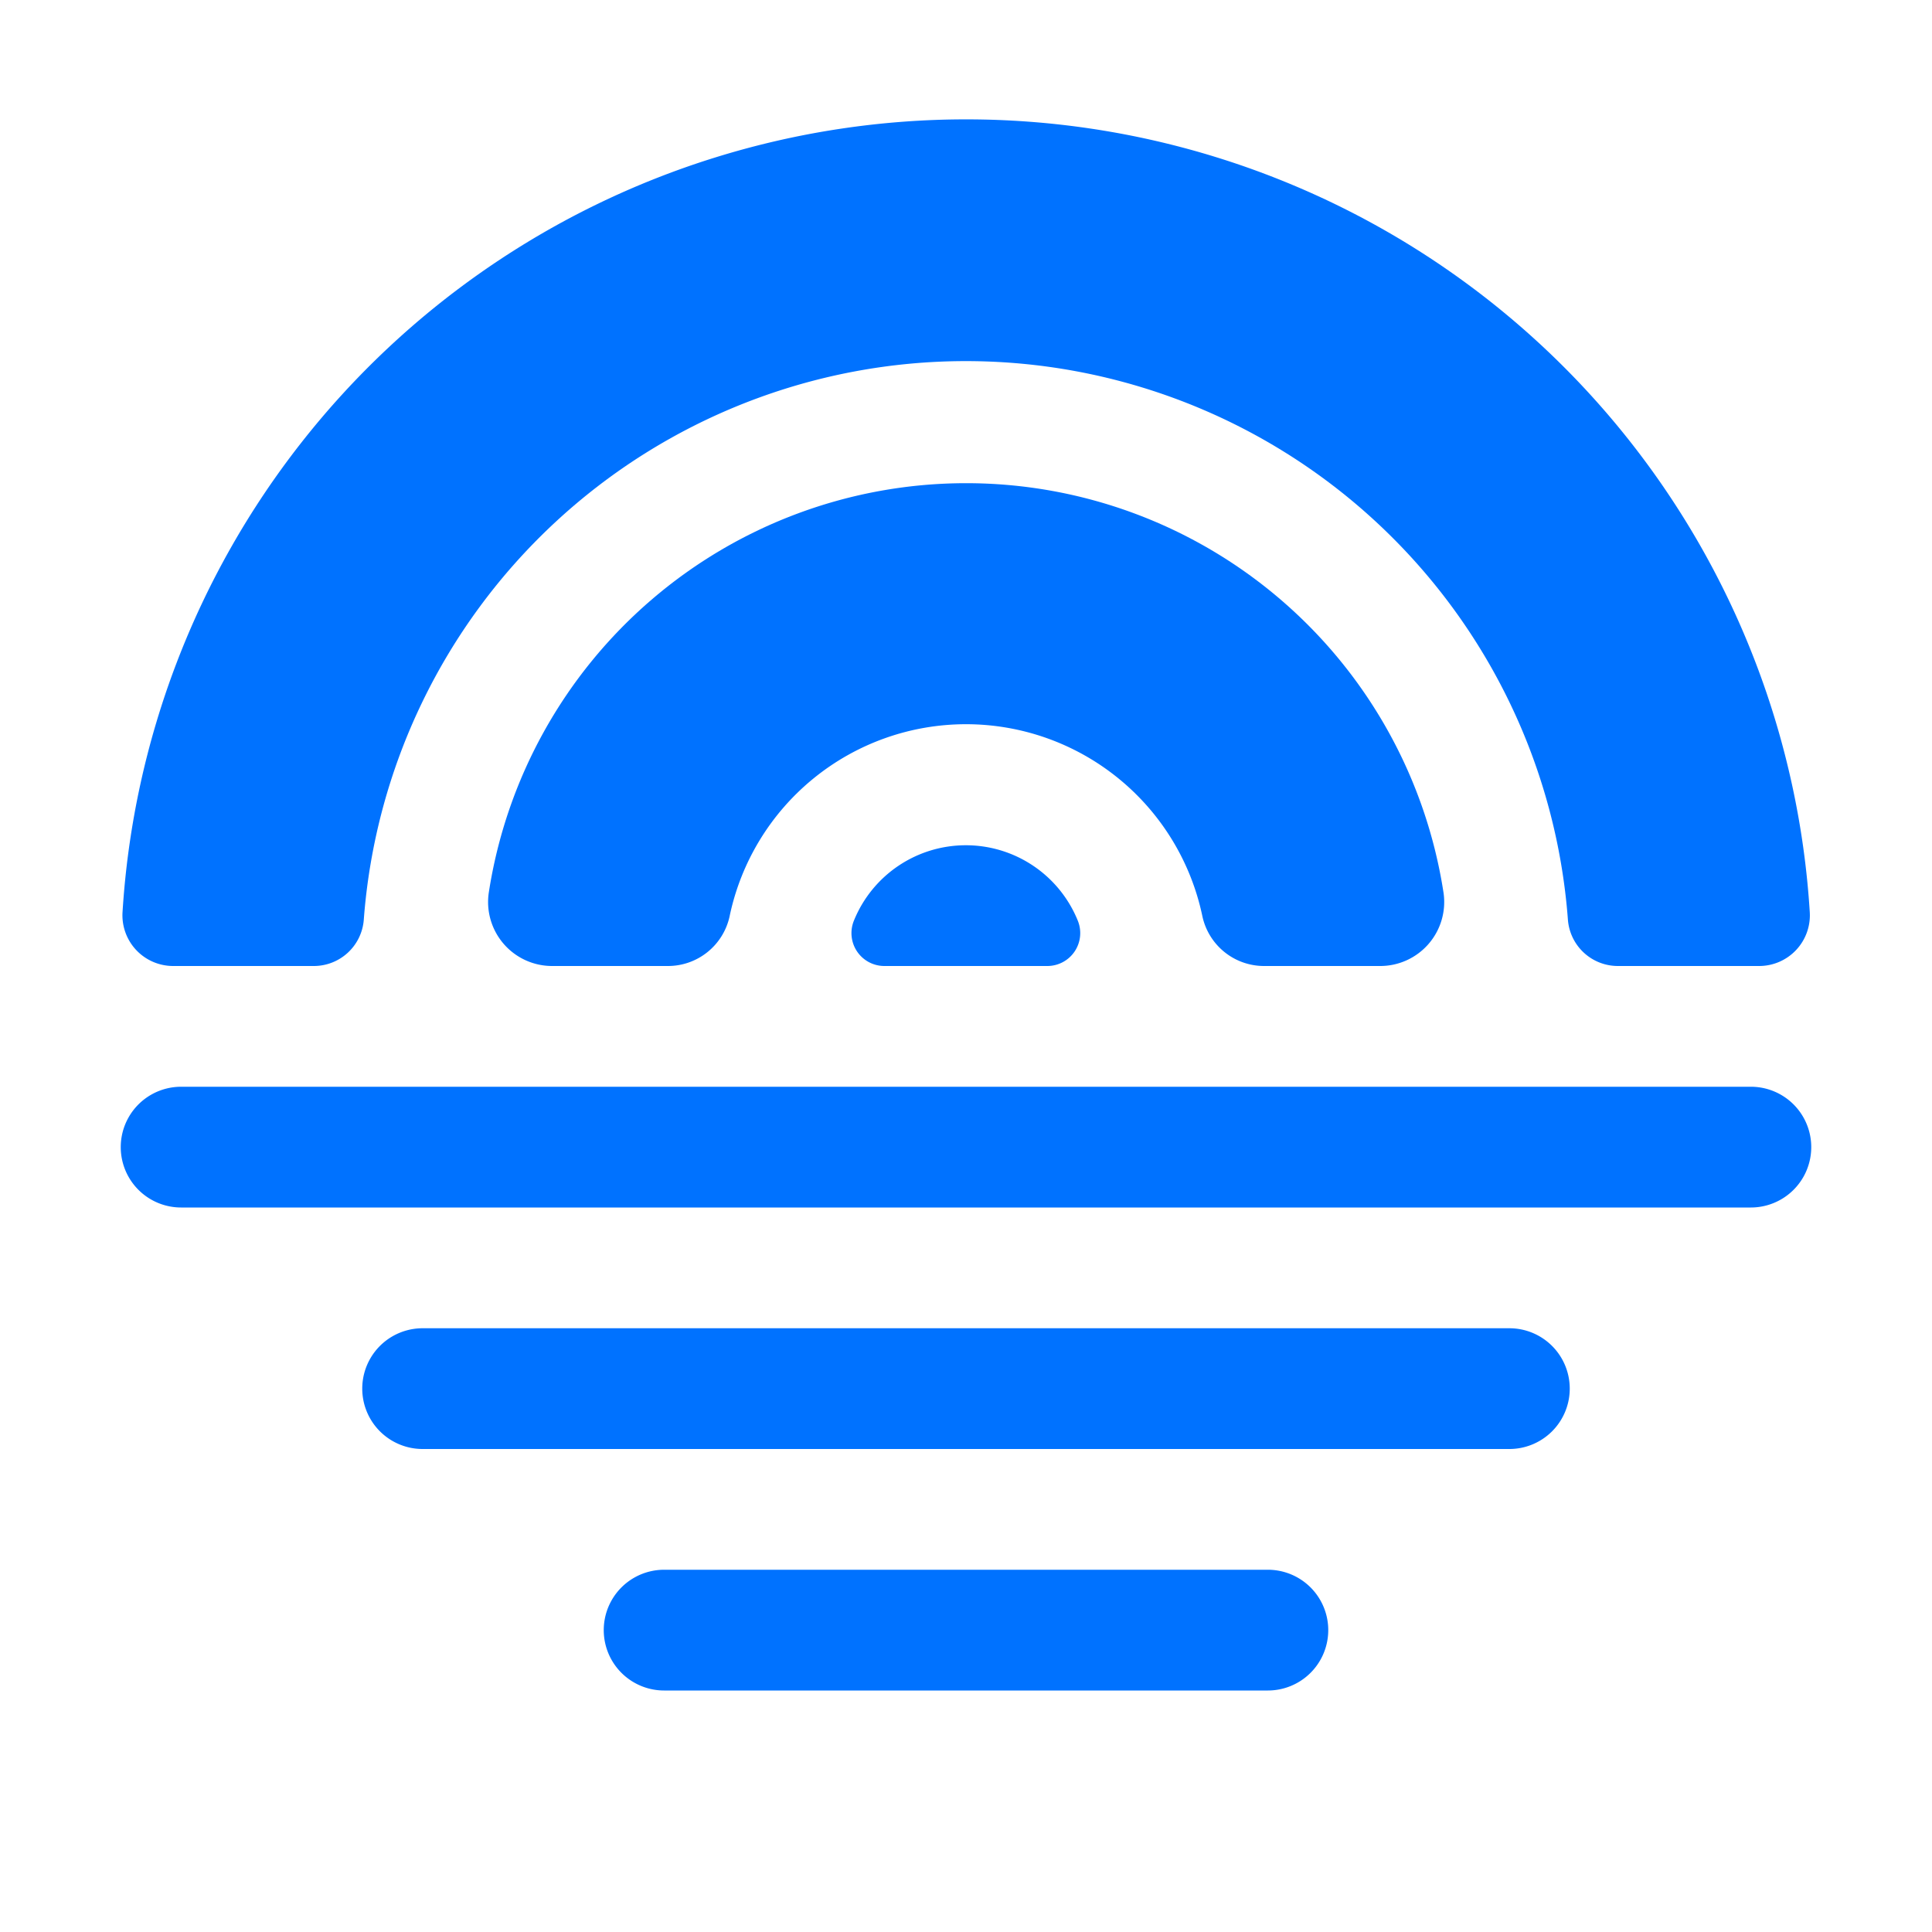
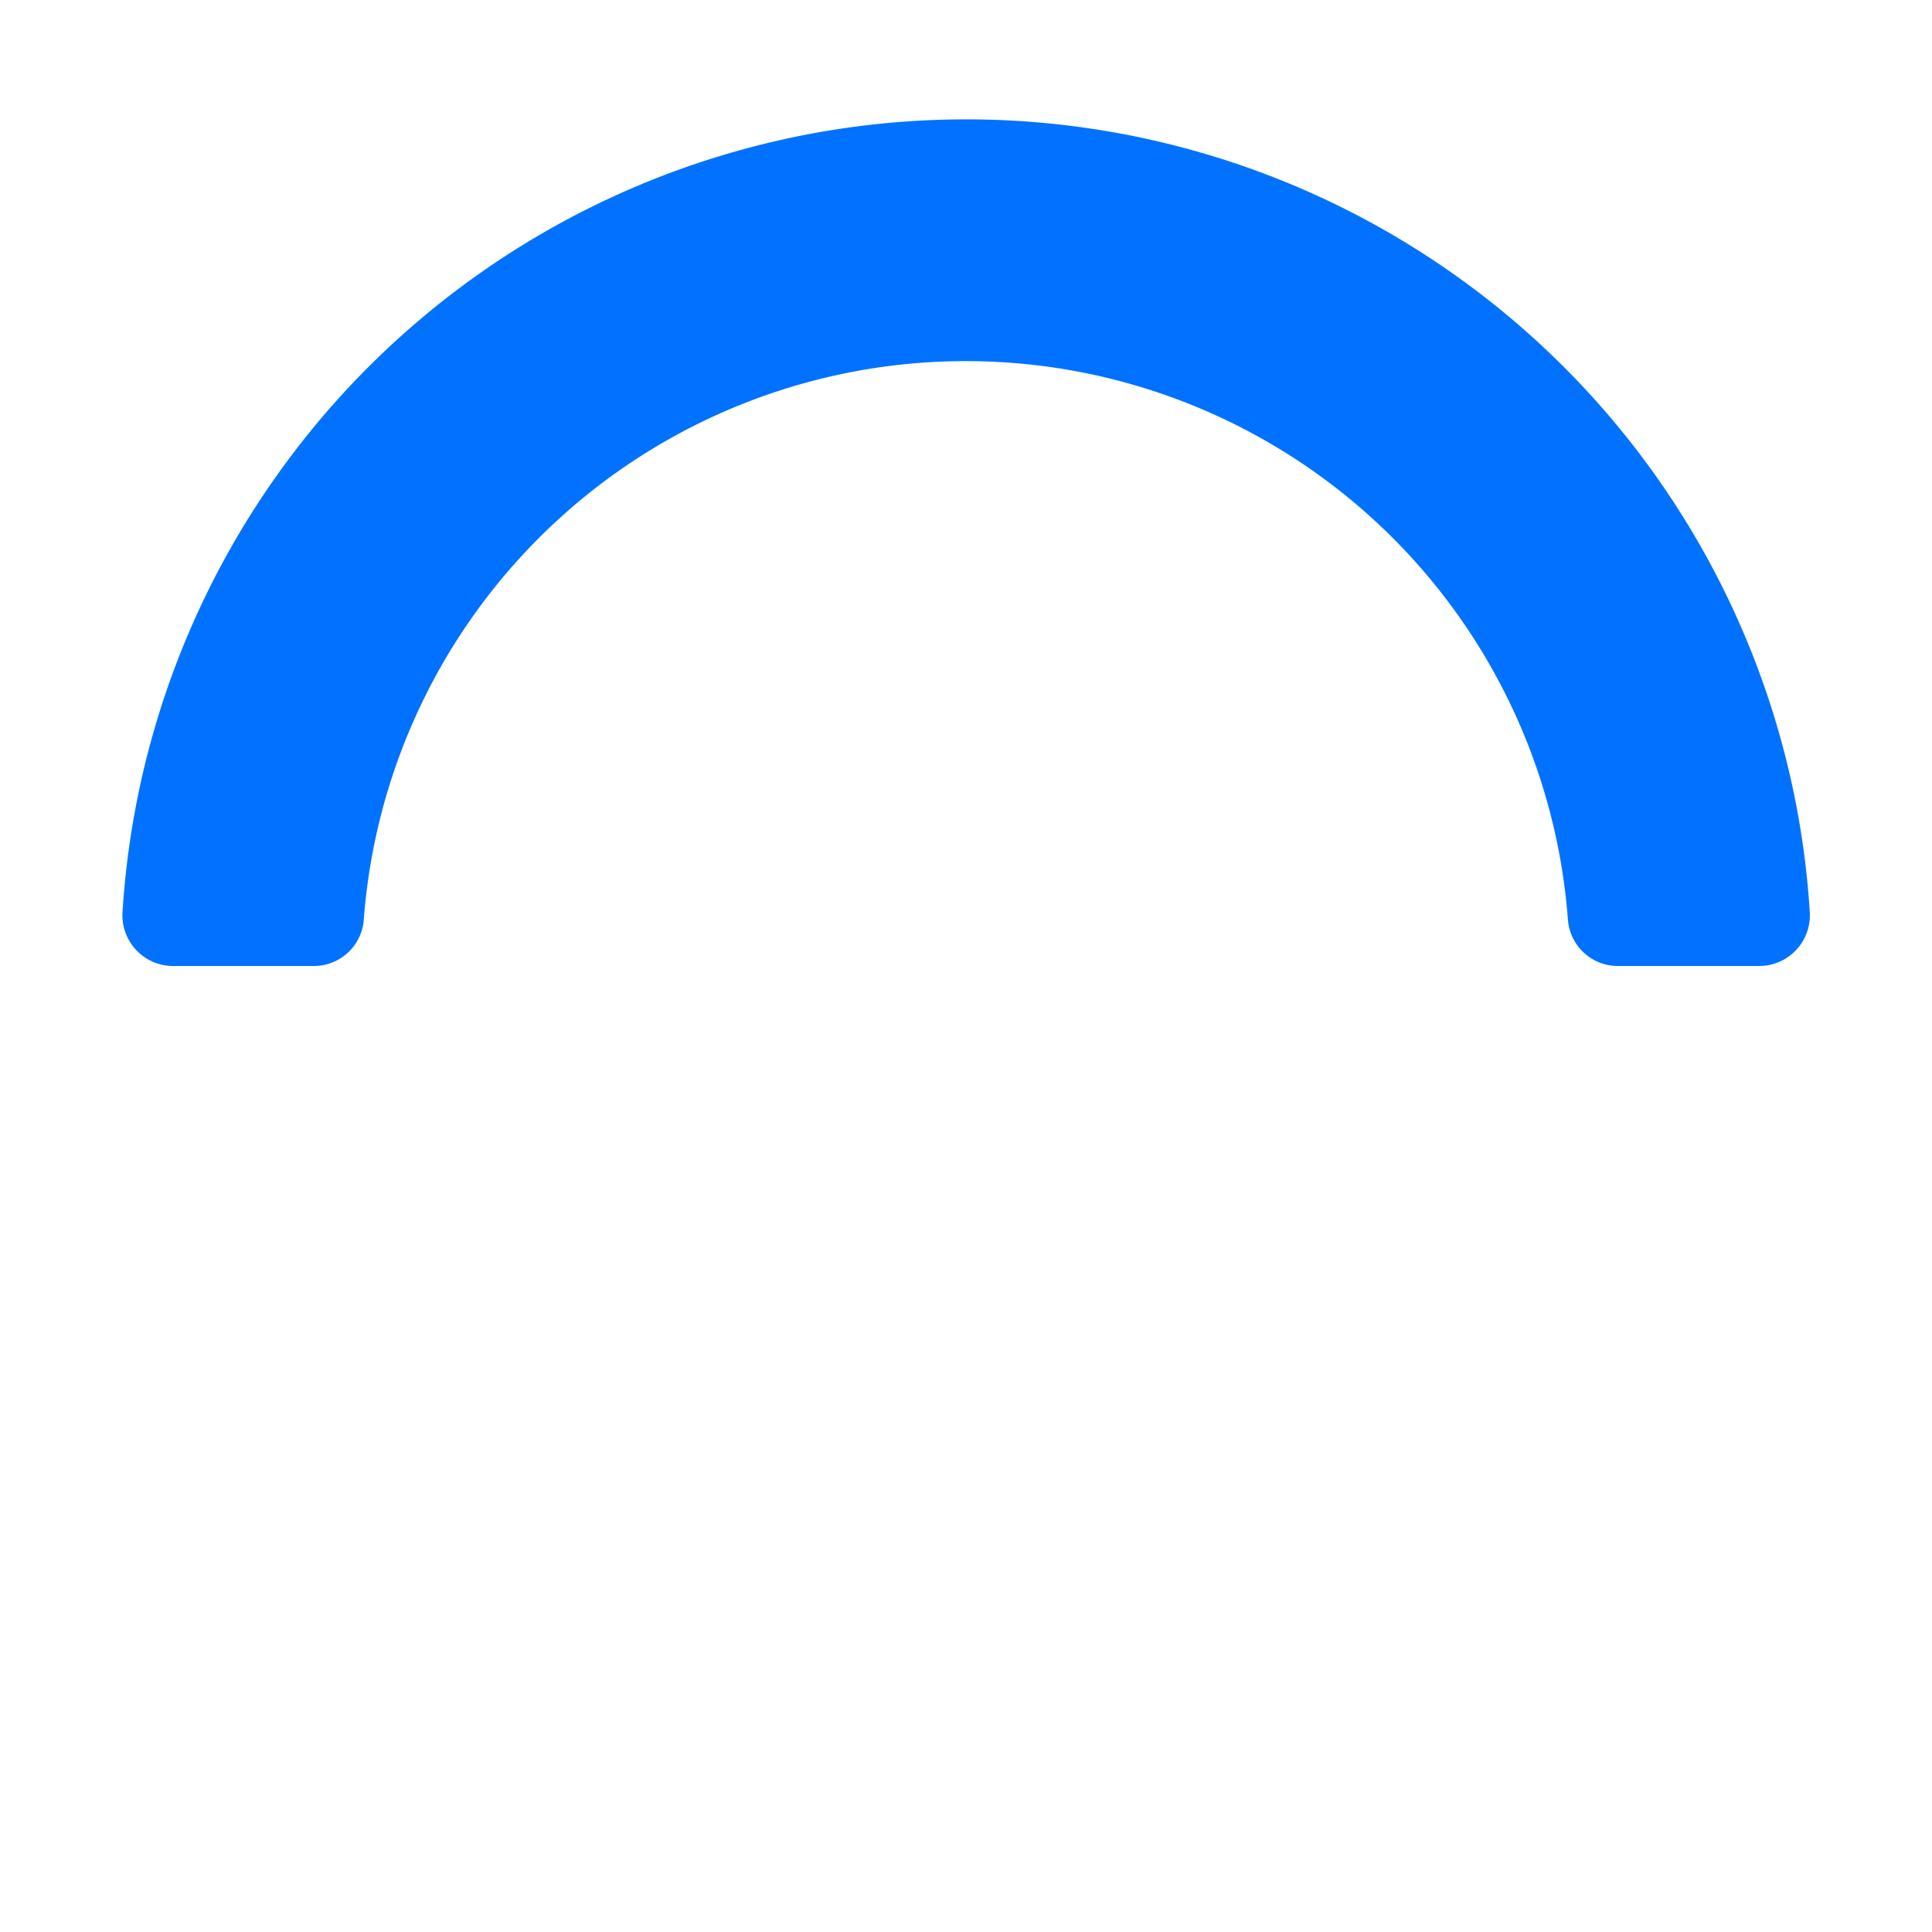
<svg xmlns="http://www.w3.org/2000/svg" viewBox="0 0 64 64">
  <defs>
    <style>.cls-1{fill:#0072ff}</style>
  </defs>
  <g id="Layer_2" data-name="Layer 2">
    <path class="cls-1" d="M5.73 32h4.67a1.66 1.66 0 0 0 1.65-1.52 20 20 0 0 1 39.89 0A1.66 1.66 0 0 0 53.6 32h4.68a1.68 1.68 0 0 0 1.67-1.8 28 28 0 0 0-55.89 0A1.68 1.68 0 0 0 5.73 32z" />
-     <path class="cls-1" d="M32 28a4 4 0 0 0-3.71 2.49 1.09 1.09 0 0 0 1 1.51h5.41a1.09 1.09 0 0 0 1-1.51A4 4 0 0 0 32 28z" />
-     <path class="cls-1" d="M39.83 30.35A2.09 2.09 0 0 0 41.89 32h3.83a2.12 2.12 0 0 0 2.1-2.42 16 16 0 0 0-31.63 0A2.12 2.12 0 0 0 18.28 32h3.83a2.09 2.09 0 0 0 2.06-1.65 8 8 0 0 1 15.66 0zM58 36H6a2 2 0 0 0 0 4h52a2 2 0 0 0 0-4zM52 46a2 2 0 0 0-2-2H14a2 2 0 0 0 0 4h36a2 2 0 0 0 2-2zM22 52a2 2 0 0 0 0 4h20a2 2 0 0 0 0-4z" />
  </g>
</svg>